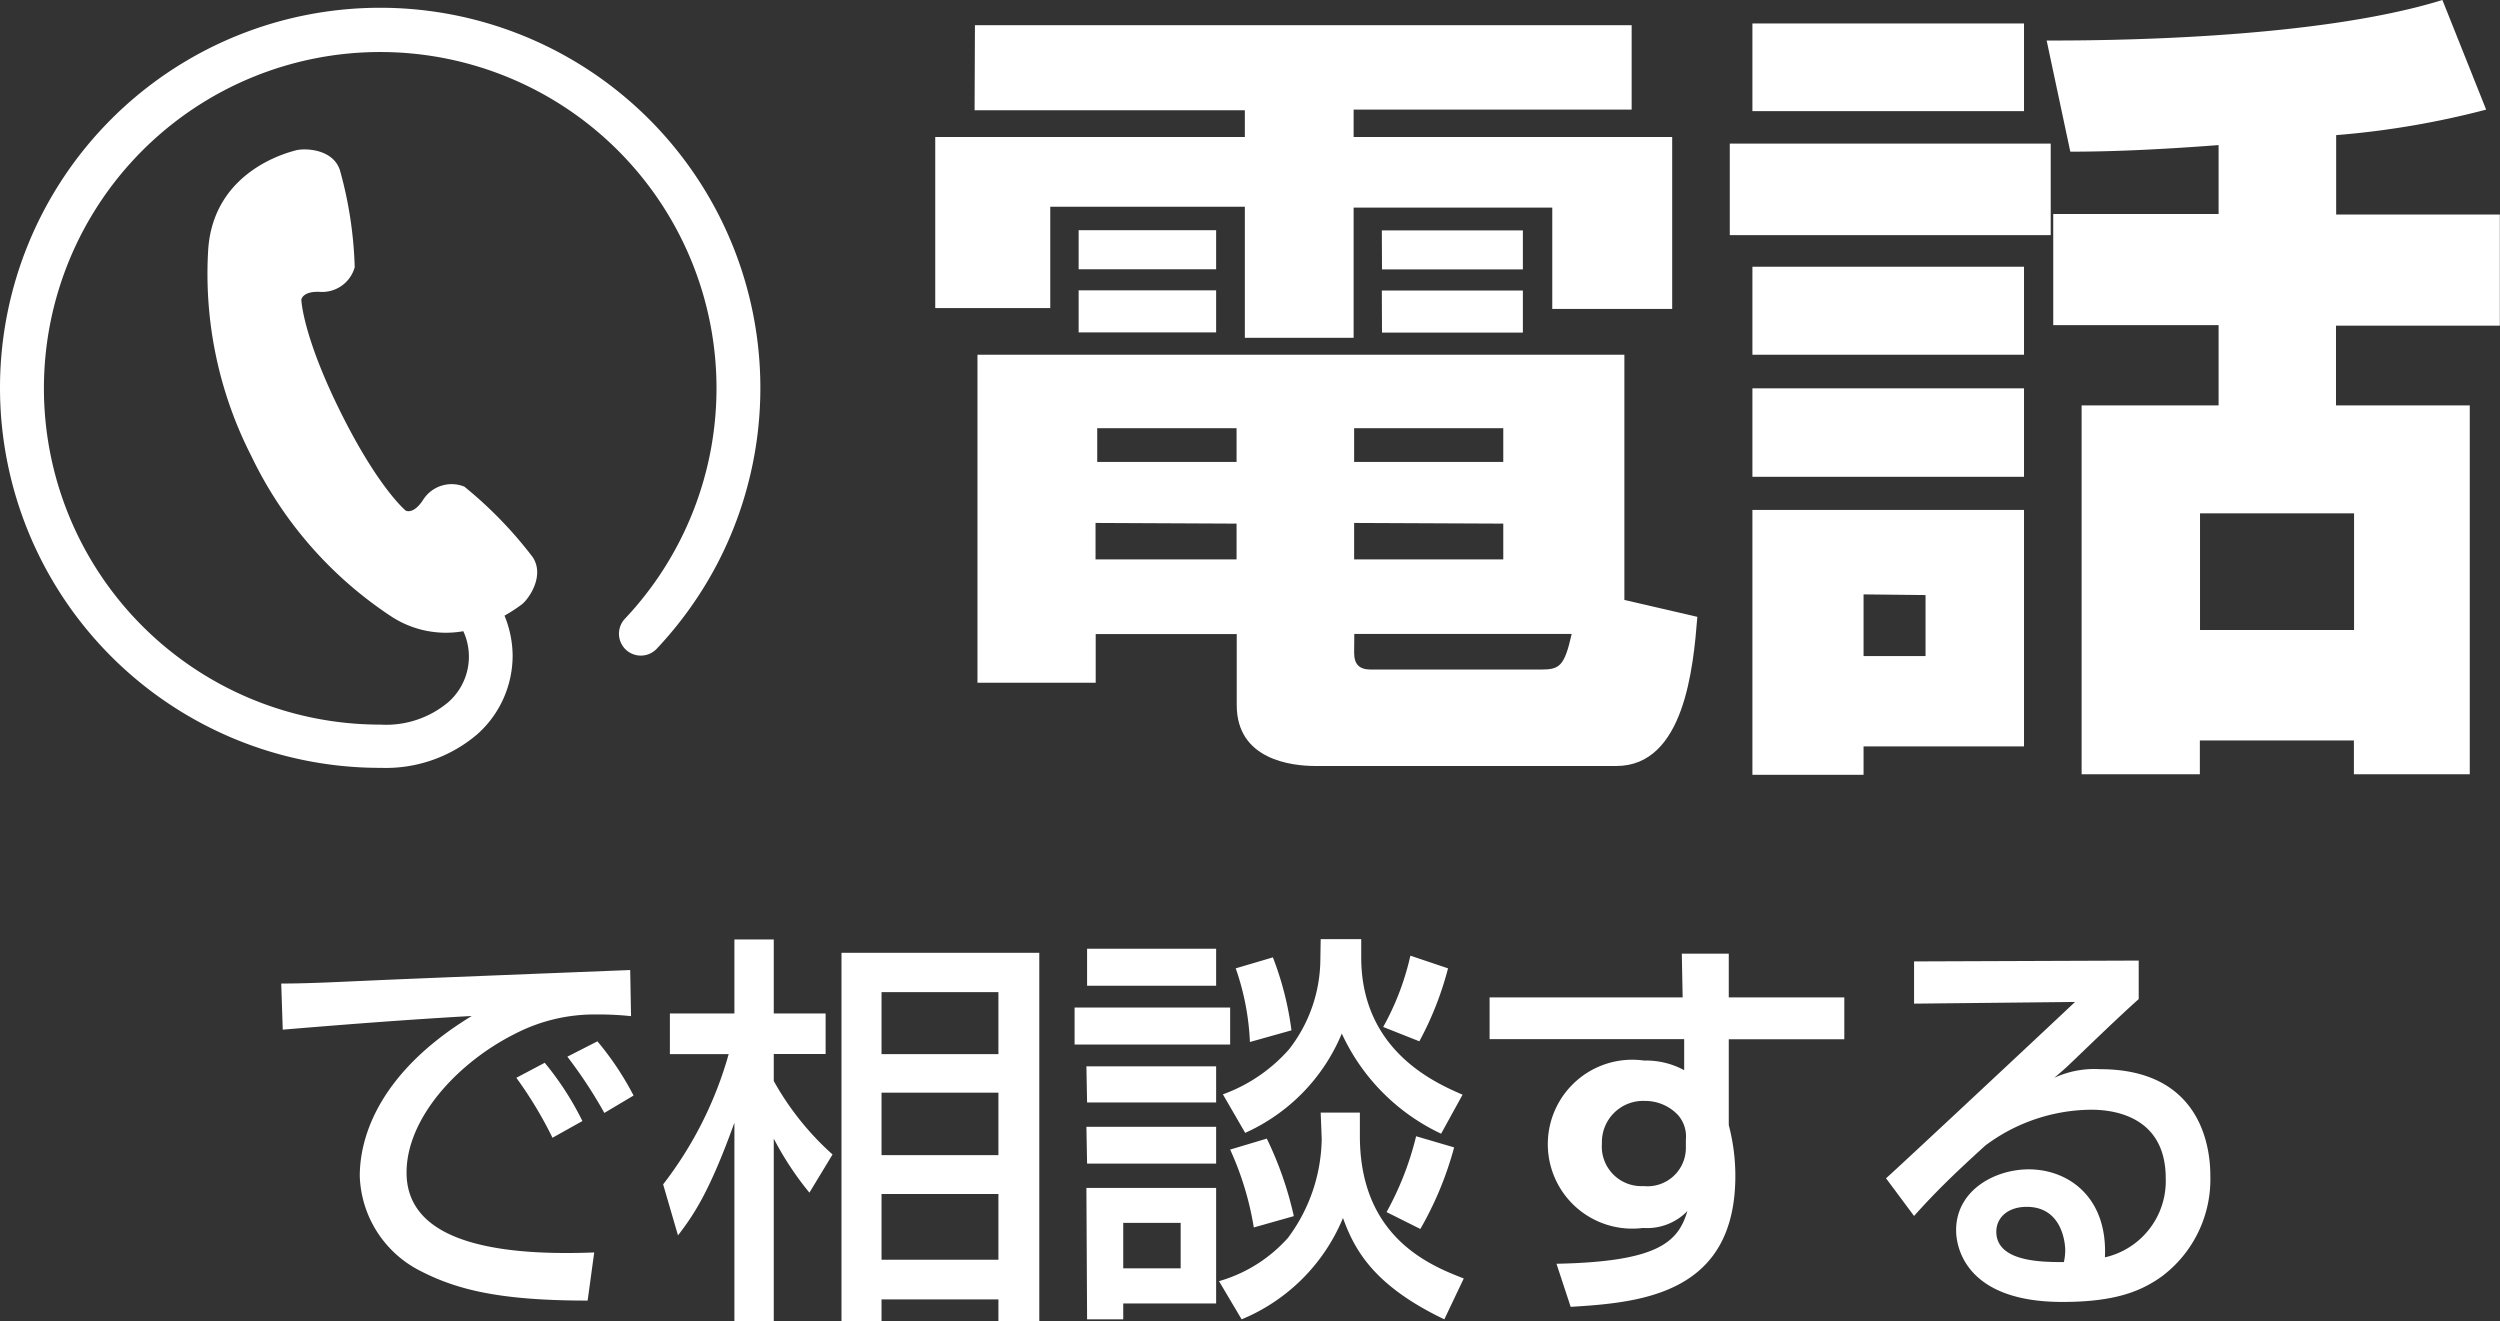
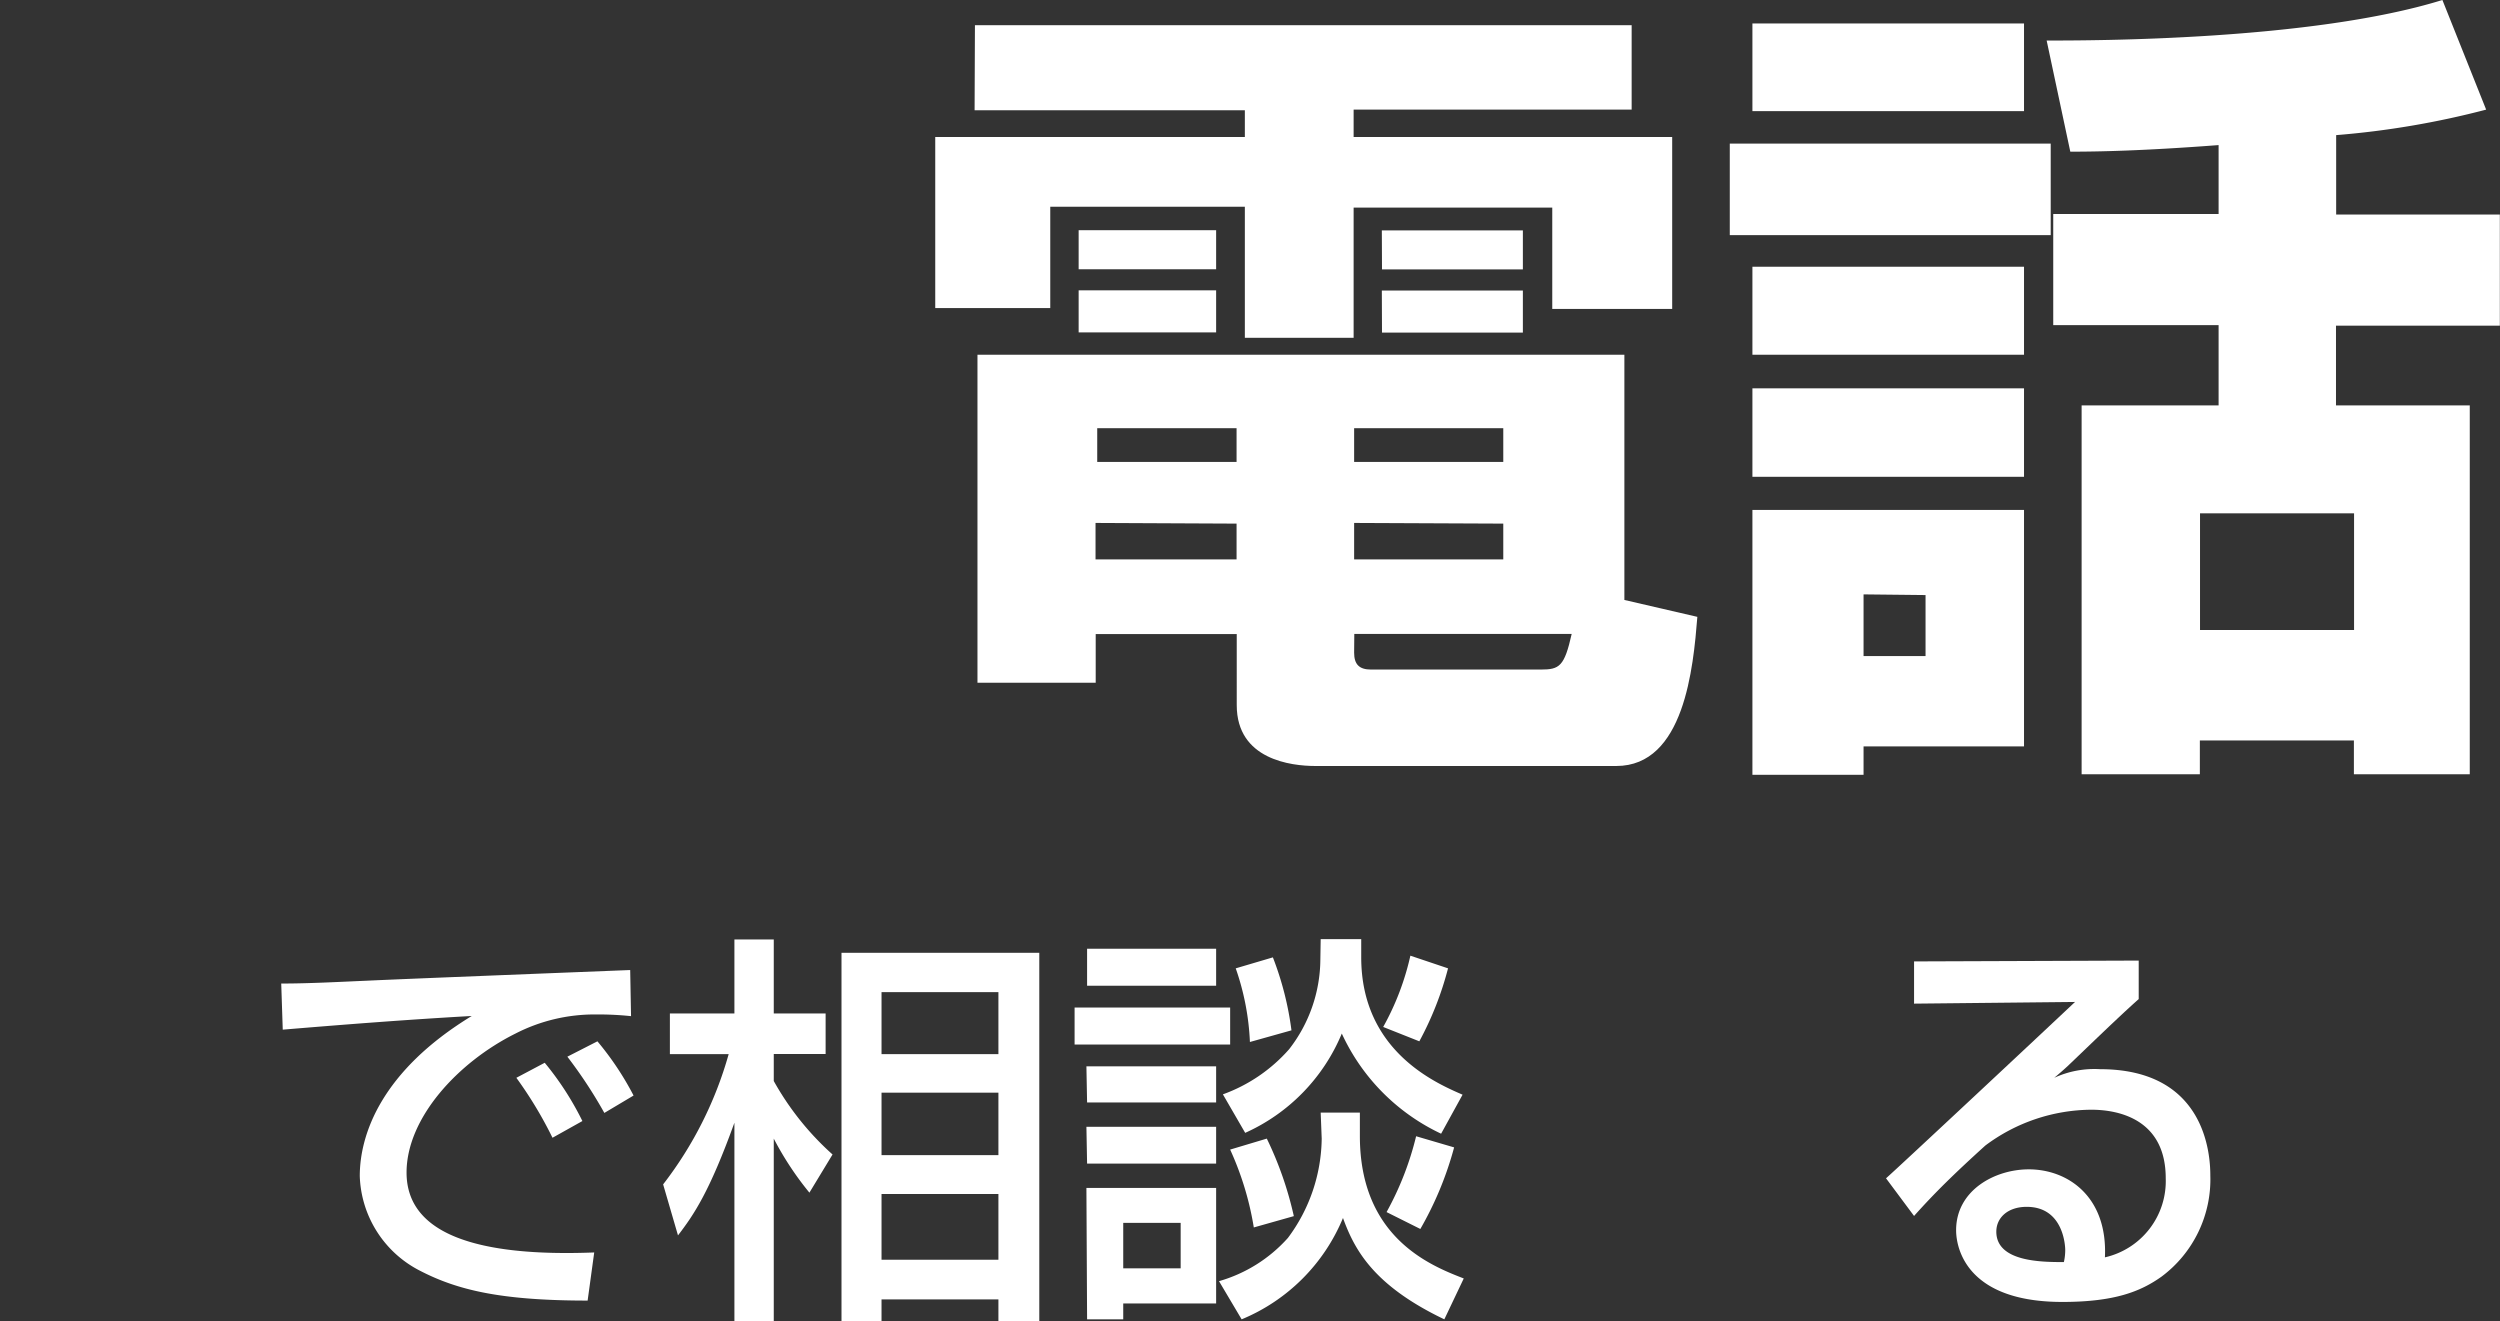
<svg xmlns="http://www.w3.org/2000/svg" id="レイヤー_1" data-name="レイヤー 1" viewBox="0 0 148.01 78.21">
  <rect x="0" y="0" width="148.01" height="78.21" fill="#333333" stroke="none" />
  <defs>
    <style>.cls-1{fill:#fff;}</style>
  </defs>
  <title>contact__tel</title>
-   <path class="cls-1" d="M22.5.46a22.5,22.5,0,0,0,0,45h.06a8.34,8.34,0,0,0,5.71-2,6.24,6.24,0,0,0,2.08-4.63,6.36,6.36,0,0,0-.48-2.38,9.69,9.69,0,0,0,1-.65c.37-.26,1.41-1.65.68-2.8a24.35,24.35,0,0,0-4.06-4.19,2,2,0,0,0-2.47.83c-.57.84-1,.59-1,.59s-1.62-1.32-3.87-5.86-2.31-6.63-2.31-6.63.07-.51,1.09-.46A2,2,0,0,0,21,15.82a23.7,23.7,0,0,0-.88-5.76C19.68,8.78,18,8.77,17.52,8.9s-4.84,1.21-5.19,5.82A23.7,23.7,0,0,0,14.88,27a23.55,23.55,0,0,0,8.2,9.44,5.91,5.91,0,0,0,4.35.93,3.59,3.59,0,0,1-.91,4.22,5.73,5.73,0,0,1-4,1.31H22.5A19.91,19.91,0,1,1,42.42,23,19.9,19.9,0,0,1,37,36.63a1.29,1.29,0,1,0,1.88,1.78,22.74,22.74,0,0,0,3.49-4.85A22.51,22.51,0,0,0,22.5.46Z" />
  <path class="cls-1" d="M57.72,1.49H96.6v5H80.14V8.11H99V18.29H91.9v-6H80.14V20H73.7V12.24H62.18v6H55.37V8.11H73.7V6.53h-16Zm15.5,36.05H64.87v2.88h-7V21H96.17V35.52l4.32,1c-.24,3-.77,8.83-4.8,8.83H77.88c-1.44,0-4.66-.38-4.66-3.6ZM63.86,13.63H72v2.31H63.86Zm0,3.56H72v2.49H63.86Zm1,13.77v2.16h8.35V31Zm.1-5.61v2h8.25v-2Zm15.21,0v2H89v-2Zm0,5.61v2.16H89V31Zm0,7.68c0,.68.29,1,1,1H91.23c1.1,0,1.39-.19,1.82-2.11H80.18Zm1.64-25h8.35v2.31H81.82Zm0,3.56h8.35v2.49H81.82Z" />
  <path class="cls-1" d="M102.41,8.5h19v5.42h-19Zm1.34-7.11h16.08V6.58H103.75Zm0,14.4h16.08V21H103.75Zm0,7.2h16.08v5.24H103.75Zm0,7.2h16.08v14h-9.5v1.68h-6.58Zm6.58,5v3.65H114V35.23Zm36.86-28.7A51.09,51.09,0,0,1,138.31,8v4.7H148v6.58h-9.7V24h7.92V45.84h-6.86v-2h-9.12v2h-7V24h8.11V19.25h-9.79V12.67h9.79V8.59c-4.46.34-7.15.39-8.78.39l-1.4-6.58c2.74,0,15.7,0,23.43-2.4ZM130.25,30.39V37.3h9.12V30.39Z" />
  <path class="cls-1" d="M37.36,60.16a18.57,18.57,0,0,0-2.09-.1,10.24,10.24,0,0,0-4.75,1.13c-3.41,1.7-6.45,5-6.45,8.23,0,3.65,4.2,5,11.11,4.73L34.79,77c-5.16,0-7.72-.63-9.91-1.76a6.53,6.53,0,0,1-3.58-5.61c0-2.47,1.28-6.22,6.63-9.48-3.74.21-7.47.5-11.19.81l-.09-2.73c1.65,0,3.46-.1,5.11-.17,2.06-.1,13.08-.53,15.55-.63Zm-4.65,7.2a24,24,0,0,0-2.14-3.55l1.68-.89a17.65,17.65,0,0,1,2.23,3.45Zm3.07-1.47a27.44,27.44,0,0,0-2.19-3.33l1.78-.91a17.66,17.66,0,0,1,2.14,3.21Z" />
  <path class="cls-1" d="M39.26,70.12a22.56,22.56,0,0,0,3.88-7.71H39.66V60h3.82V55.62h2.33V60h3.07v2.4H45.81V64a16.79,16.79,0,0,0,3.48,4.35l-1.37,2.26a18.46,18.46,0,0,1-2.11-3.2V78.21H43.48V66.47c-1.49,4.13-2.42,5.47-3.34,6.67ZM61.53,56.41v21.8H59.11V76.93H52.19v1.28H49.82V56.41Zm-9.34,2.33v3.67h6.92V58.74Zm0,5.95v3.7h6.92v-3.7Zm0,6v3.89h6.92V70.69Z" />
  <path class="cls-1" d="M63.62,59.65h9.21v2.19H63.62ZM72,58.36H64.36V56.17H72Zm-7.68,4.77H72v2.14H64.36Zm0,3.58H72v2.18H64.36Zm0,3.62H72v6.84H66.5v.94H64.36ZM66.5,72.4v2.69h3.4V72.4Zm11.69-6.53h2.32v1.39c0,6,4.16,7.66,6.15,8.43l-1.15,2.42c-4.18-2-5.31-4.1-6-6a11.07,11.07,0,0,1-6,6l-1.34-2.26a8.67,8.67,0,0,0,4.08-2.56,10,10,0,0,0,2-5.88Zm0-10.27h2.4v1.08c0,5.54,4.41,7.44,6,8.13l-1.27,2.31a12.17,12.17,0,0,1-5.88-5.93,11.12,11.12,0,0,1-5.72,5.88l-1.32-2.28a9.53,9.53,0,0,0,3.92-2.67,8.73,8.73,0,0,0,1.85-5.3ZM75,67.41A20.88,20.88,0,0,1,76.6,72l-2.37.67a18,18,0,0,0-1.4-4.61Zm.36-10.73A18.45,18.45,0,0,1,76.46,61L74,61.69a15.15,15.15,0,0,0-.84-4.36Zm10.37.65a19.14,19.14,0,0,1-1.7,4.32l-2.14-.85a15.63,15.63,0,0,0,1.61-4.22Zm.36,10.6a20.12,20.12,0,0,1-2,4.83l-2-1a18.05,18.05,0,0,0,1.75-4.49Z" />
-   <path class="cls-1" d="M99.57,56.46h2.78v2.59h6.84v2.48h-6.84v5.08a11.9,11.9,0,0,1,.39,3c0,7-5.57,7.51-9.75,7.76l-.84-2.55c6-.12,7.2-1.27,7.75-3.12a3.33,3.33,0,0,1-2.63,1,5,5,0,1,1,.07-9.91,4.7,4.7,0,0,1,2.37.57l0-1.84H88.19V59.05H99.62Zm.24,11A1.91,1.91,0,0,0,99.33,66a2.66,2.66,0,0,0-1.94-.82,2.44,2.44,0,0,0-2.55,2.52,2.34,2.34,0,0,0,2.47,2.52,2.27,2.27,0,0,0,2.5-2.3Z" />
  <path class="cls-1" d="M126.62,56.87v2.28c-1.13,1-2.91,2.73-4,3.77-.27.26-.51.48-1,.89a5.68,5.68,0,0,1,2.71-.51c6.22,0,6.53,5,6.53,6.29a7.18,7.18,0,0,1-2.9,6c-1.23.87-2.76,1.49-5.86,1.49-6.29,0-6.29-3.91-6.29-4.25,0-2.35,2.28-3.6,4.3-3.6,2.33,0,4.68,1.63,4.51,5.21a4.63,4.63,0,0,0,3.6-4.68c0-3.46-2.73-4.06-4.41-4.06a10.57,10.57,0,0,0-6.27,2.12c-1.8,1.63-3,2.8-4.22,4.17l-1.66-2.23c.58-.5,9.87-9.19,11.19-10.44l-9.53.1v-2.5ZM122.27,74c0-.17-.07-2.55-2.28-2.55-1.13,0-1.8.65-1.8,1.47,0,1.8,2.72,1.8,4,1.8A3.23,3.23,0,0,0,122.27,74Z" />
</svg>